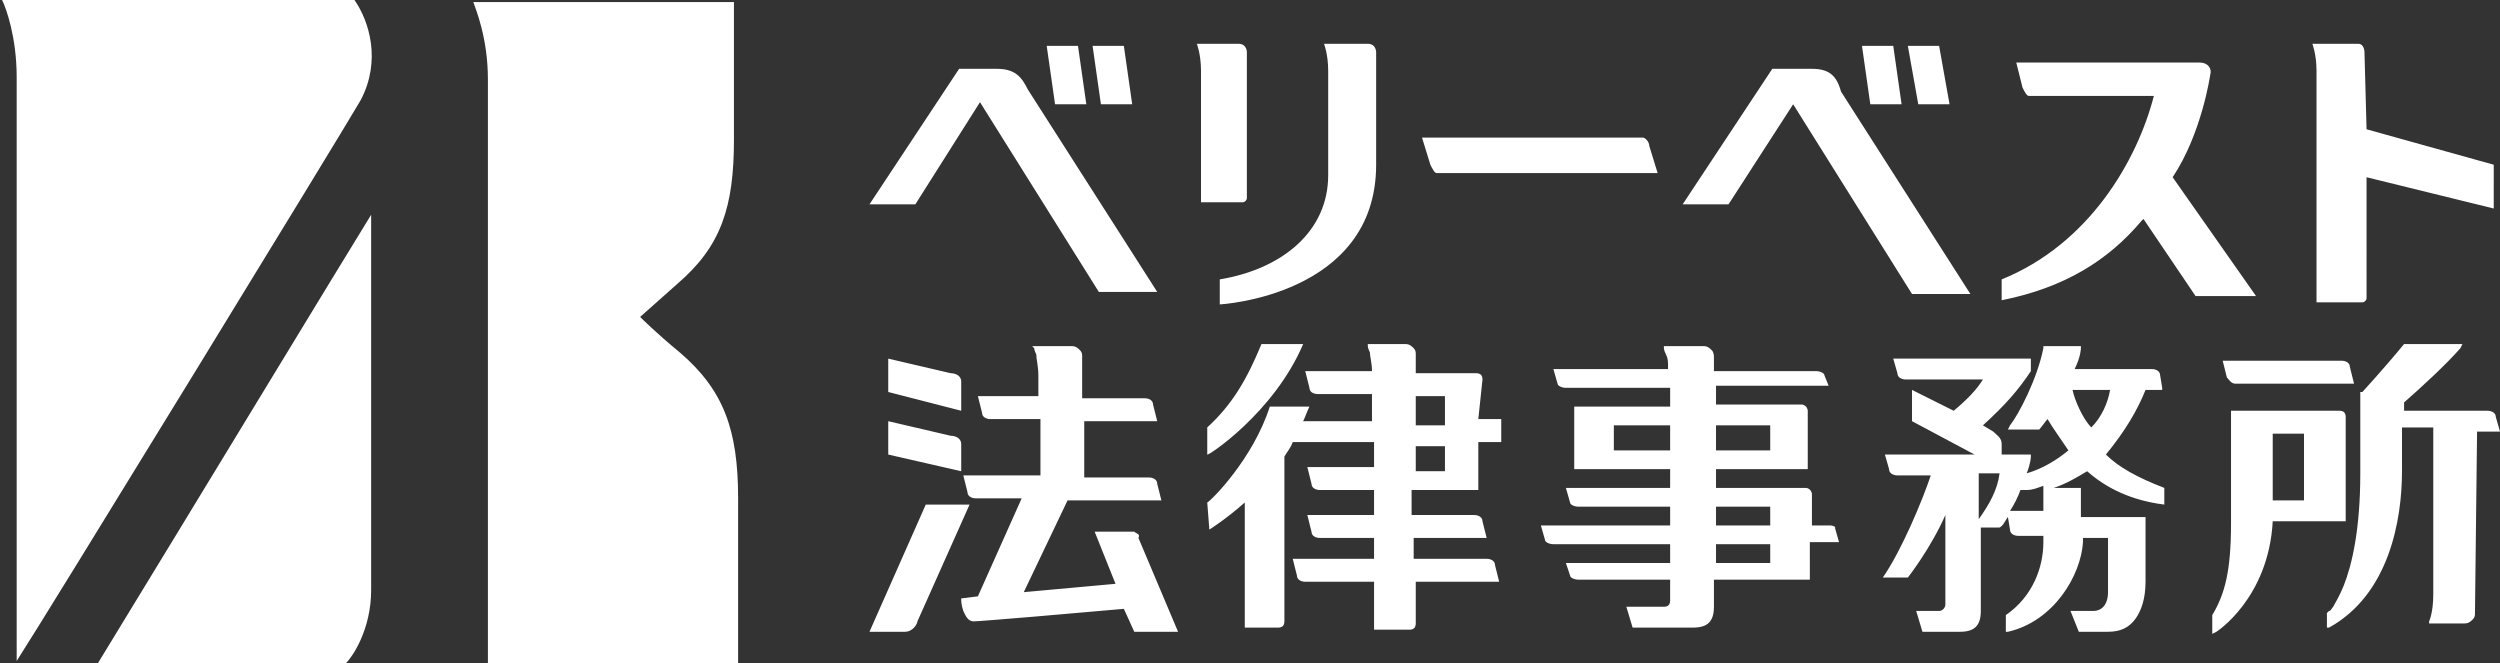
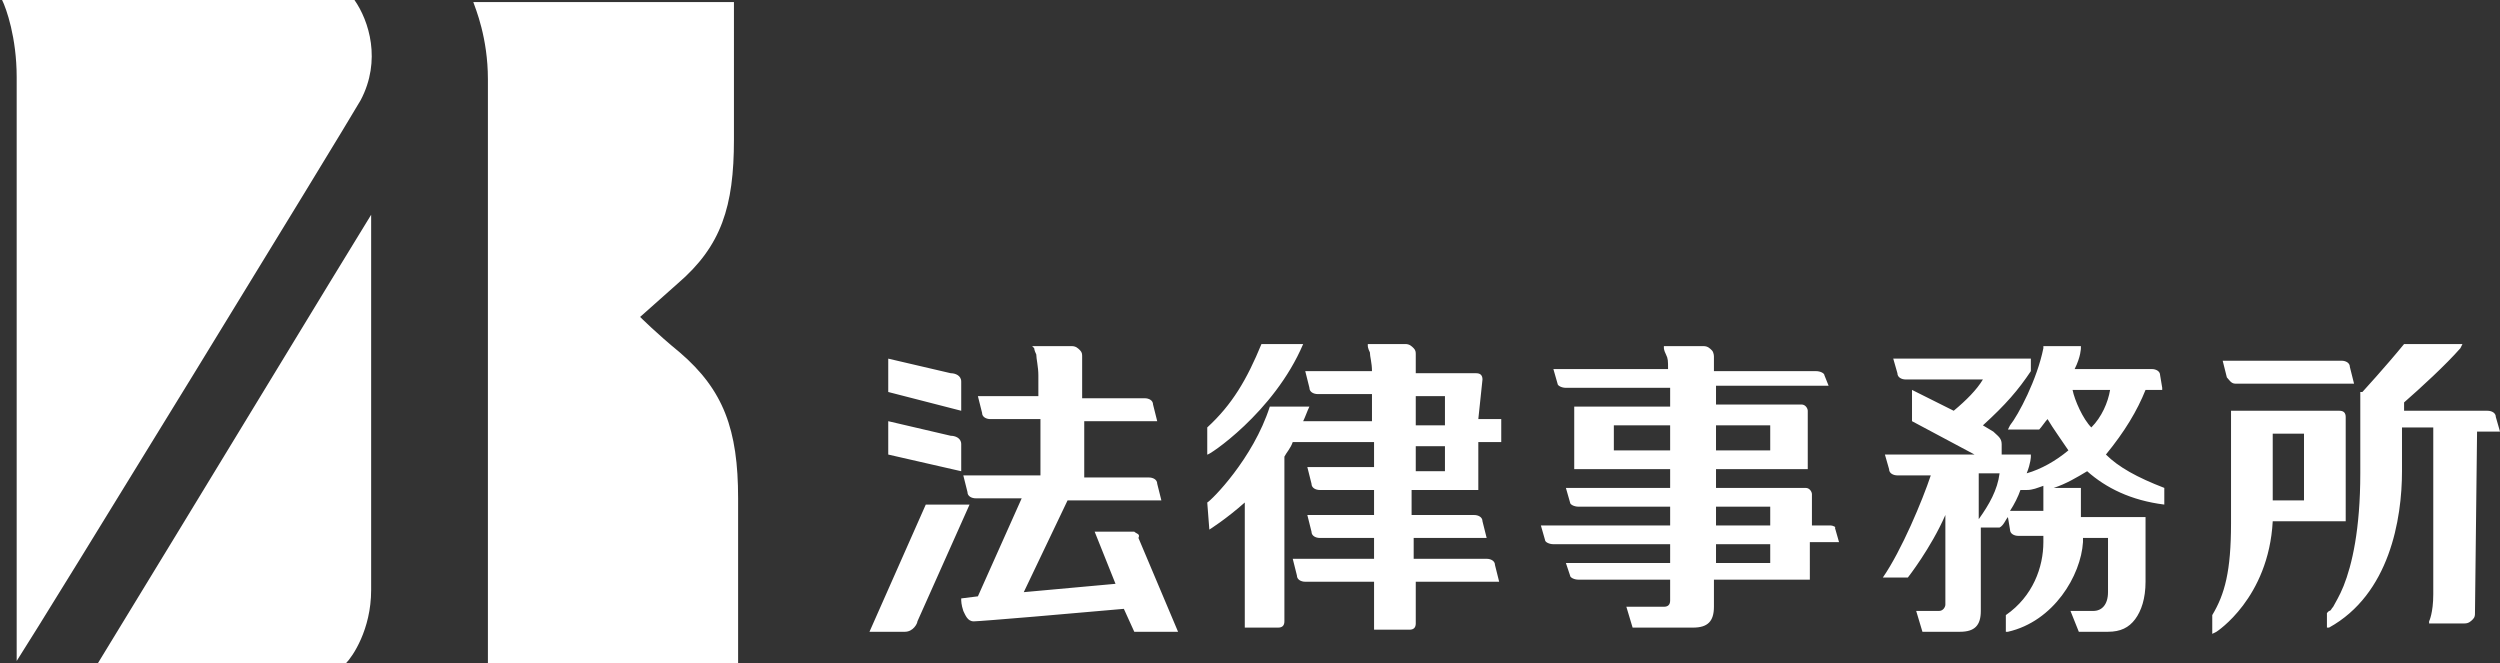
<svg xmlns="http://www.w3.org/2000/svg" version="1.1" id="_x3C_レイヤー_x3E_" x="0px" y="0px" width="119.9px" height="31.8px" viewBox="0 0 119.9 31.8" style="enable-background:new 0 0 119.9 31.8;" xml:space="preserve">
  <rect x="0" y="0" width="119.9" height="31.8" fill="#333333" stroke="none" />
  <style type="text/css">
	.st0{fill:#FFFFFF;}
</style>
  <g>
    <path class="st0" d="M43,27.5" />
    <g>
      <path class="st0" d="M107.2,18.4h5.7l-0.2-0.8c0-0.2-0.2-0.3-0.4-0.3h-5.7l0.2,0.8C106.9,18.2,107,18.4,107.2,18.4z M46.1,18.3    c0-0.3-0.3-0.4-0.5-0.4l-3-0.7v1.6l3.5,0.9V18.3z M44.4,24.2L44.4,24.2l-2.7,6.1h1.7c0.4,0,0.6-0.4,0.6-0.5l2.5-5.6H44.4    L44.4,24.2z M46.1,21.3c0-0.3-0.3-0.4-0.5-0.4l-3-0.7v1.6l3.5,0.8V21.3z M62.5,16.5h-2c-0.7,1.7-1.4,2.9-2.6,4v1.3    C57.9,21.9,61.1,19.8,62.5,16.5z M87.8,25.2h-0.9v-1.5c0-0.1-0.1-0.3-0.3-0.3h-4.3v-0.9h4.4v-2.8c0-0.1-0.1-0.3-0.3-0.3h-4.1v-0.9    h5.4L87.5,18c0-0.1-0.2-0.2-0.4-0.2h-4.9v-0.7l0,0c0,0,0-0.2-0.1-0.3c-0.1-0.1-0.2-0.2-0.4-0.2h-1.9v0.1c0,0,0,0.1,0.1,0.3    c0.1,0.2,0.1,0.3,0.1,0.7l0,0h-5.5l0.2,0.7c0,0.1,0.2,0.2,0.4,0.2h5v0.9h-4.6v3h4.6v0.9h-5l0.2,0.7c0,0.1,0.2,0.2,0.4,0.2h4.4v0.9    h-6.2l0.2,0.7c0,0.1,0.2,0.2,0.4,0.2h5.6V27h-5l0,0l0.2,0.6c0,0.1,0.2,0.2,0.4,0.2h4.4v1c0,0.2-0.1,0.3-0.3,0.3H78l0.3,1h2.9    c0.7,0,1-0.3,1-1v-0.3v-1h4.6V26h1.4L88,25.3C88.1,25.3,87.9,25.2,87.8,25.2z M82.3,20.4h2.6v1.2h-2.6V20.4z M80.1,21.6h-2.7v-1.2    h2.7V21.6z M84.9,27h-2.6v-0.9h2.6V27z M84.9,25.2h-2.6v-0.9h2.6V25.2z M54.4,25.5h-1.9l1,2.5l-4.4,0.4l2.1-4.4h4.5l-0.2-0.8    c0-0.2-0.2-0.3-0.4-0.3H52v-2.7h3.5l-0.2-0.8c0-0.2-0.2-0.3-0.4-0.3h-3v-2l0,0c0-0.1,0-0.2-0.1-0.3c-0.1-0.1-0.2-0.2-0.4-0.2h-1.9    l0.1,0.1c0,0,0,0.1,0.1,0.3c0,0.2,0.1,0.6,0.1,1v1h-2.9l0.2,0.8c0,0.2,0.2,0.3,0.4,0.3h2.4v2.7h-3.7l0.2,0.8    c0,0.2,0.2,0.3,0.4,0.3H49l-2.1,4.7l-0.8,0.1v0.1c0,0,0,0.2,0.1,0.5c0.1,0.2,0.2,0.5,0.5,0.5l0,0c0.3,0,5-0.4,7.2-0.6l0.5,1.1h2.1    l-1.9-4.5C54.7,25.6,54.5,25.6,54.4,25.5z M102.9,18.7h0.8v-0.1l-0.1-0.6c0-0.2-0.2-0.3-0.4-0.3h-3.7c0.3-0.6,0.3-1,0.3-1v-0.1H98    v0.1c-0.3,1.5-1.2,3.2-1.6,3.7l-0.1,0.2h1.5l0,0c0.1-0.1,0.3-0.4,0.4-0.5c0.3,0.5,0.6,0.9,1,1.5c-0.6,0.5-1.3,0.9-2,1.1    c0.2-0.5,0.2-0.8,0.2-0.8v-0.1H96v-0.5c0-0.3-0.2-0.4-0.4-0.6l-0.5-0.3c1.1-1,1.7-1.7,2.3-2.6l0,0v-0.6h-6.6l0.2,0.7    c0,0.2,0.2,0.3,0.4,0.3h3.7c-0.3,0.5-0.8,1-1.4,1.5l-2-1v1.5l3,1.6h-4.3l0.2,0.7c0,0.2,0.2,0.3,0.4,0.3h1.6    c-0.4,1.2-1.4,3.6-2.3,4.9h1.2c0,0,1.1-1.4,1.8-3v3.9l0,0V29c0,0.1-0.1,0.3-0.3,0.3h-1.1l0.3,1H94c0.7,0,1-0.3,1-1v-4h0.9l0,0    c0.2-0.1,0.3-0.4,0.4-0.5l0.1,0.6c0,0.2,0.2,0.3,0.4,0.3H98V26c0,1.2-0.5,2.6-1.8,3.5l0,0v0.8h0.1c2.2-0.5,3.5-2.7,3.6-4.3v-0.2    h1.2v2.6c0,0.6-0.3,0.9-0.7,0.9h-1.1l0.4,1h1.4c0.6,0,1-0.2,1.3-0.6s0.5-1,0.5-1.8v-3.1h-3.1v-1.4h-1.3c0.6-0.2,1.1-0.5,1.6-0.8    c0.9,0.8,2.1,1.4,3.7,1.6v-0.8c-1.3-0.5-2.2-1-2.8-1.6C101.9,20.7,102.5,19.7,102.9,18.7z M94.9,24.9v-2.2h1    C95.8,23.5,95.4,24.2,94.9,24.9z M98,24.5h-1.6c0.2-0.3,0.4-0.7,0.5-1h0.3c0.3,0,0.5-0.1,0.8-0.2L98,24.5L98,24.5z M99.4,18.7h1.8    c-0.1,0.6-0.4,1.3-0.9,1.8C99.9,20.1,99.5,19.2,99.4,18.7z M71.1,18.2c0-0.2-0.1-0.3-0.3-0.3l0,0h-2.9V17c0-0.1,0-0.2-0.1-0.3    c-0.1-0.1-0.2-0.2-0.4-0.2h-1.8v0.1c0,0,0,0.1,0.1,0.3c0,0.2,0.1,0.5,0.1,0.9l0,0h-3.2l0.2,0.8c0,0.2,0.2,0.3,0.4,0.3h2.6v1.3    h-3.3c0.1-0.2,0.2-0.5,0.3-0.7h-1.9c-0.8,2.5-2.8,4.5-3,4.6l0.1,1.3c0,0,0.8-0.5,1.7-1.3v6h1.6c0.2,0,0.3-0.1,0.3-0.3v-7.9    c0.1-0.2,0.3-0.4,0.4-0.7h3.9v1.2h-3.2l0.2,0.8c0,0.2,0.2,0.3,0.4,0.3h2.6v1.2h-3.2l0.2,0.8c0,0.2,0.2,0.3,0.4,0.3h2.6v1H62    l0.2,0.8c0,0.2,0.2,0.3,0.4,0.3h3.3v2.3h1.7c0.2,0,0.3-0.1,0.3-0.3v-2h4l-0.2-0.8c0-0.2-0.2-0.3-0.4-0.3h-3.5v-1h3.5L71.1,25    c0-0.2-0.2-0.3-0.4-0.3h-3v-1.2h3.2v-2.3H72v-1.1h-1.1L71.1,18.2L71.1,18.2z M69.3,22.6h-1.4v-1.2h1.4V22.6z M69.3,20.4h-1.4V19    h1.4V20.4z M118.8,20.7h1.1l-0.2-0.7c0-0.2-0.2-0.3-0.4-0.3h-4v-0.4c0.8-0.7,2-1.8,2.7-2.6l0.1-0.2h-2.8l0,0c-0.9,1.1-2,2.3-2,2.3    h-0.1v3.9c0,2.7-0.4,4.4-0.8,5.4c-0.2,0.5-0.4,0.8-0.5,1c-0.1,0.1-0.1,0.2-0.2,0.2l-0.1,0.1l0,0v0.7h0.1c2.9-1.6,3.5-5.2,3.5-7.5    v-2.1h1.5v8c0,0.9-0.2,1.3-0.2,1.3v0.1h1.7c0.2,0,0.3-0.1,0.4-0.2s0.1-0.2,0.1-0.3l0,0L118.8,20.7L118.8,20.7z M112.5,20    c0-0.2-0.1-0.3-0.3-0.3H107v5.4c0,2.3-0.3,3.4-0.9,4.4l0,0v0.9l0.2-0.1c0,0,2.5-1.6,2.7-5.3h3.5L112.5,20L112.5,20z M110.5,24H109    v-3.2h1.5V24z" />
      <g>
-         <path class="st0" d="M17.8,10.3c-1.3,2.1-8.7,14.3-13.1,21.5h11.9c0.3-0.3,1.2-1.6,1.2-3.5V10.3z" />
+         <path class="st0" d="M17.8,10.3c-1.3,2.1-8.7,14.3-13.1,21.5h11.9c0.3-0.3,1.2-1.6,1.2-3.5z" />
        <path class="st0" d="M0.8,31.7L0.8,31.7v-28c0-1.9-0.5-3.3-0.7-3.7H17c0.7,1,1.3,2.9,0.3,4.8C16.5,6.2,2.1,29.7,0.8,31.7     L0.8,31.7z" />
        <path class="st0" d="M35.4,23.9c0-3.3-0.7-5.2-2.8-7c-1.1-0.9-1.9-1.7-1.9-1.7l1.8-1.6c2.1-1.8,2.7-3.7,2.7-6.9V0.1H22.7     c0.1,0.3,0.7,1.7,0.7,3.7v28h12V23.9L35.4,23.9z" />
      </g>
-       <path class="st0" d="M78.8,6.6H68.2l0.4,1.3c0.1,0.2,0.2,0.4,0.3,0.4h10.6L79.1,7C79.1,6.8,78.9,6.6,78.8,6.6z M59.6,9.7    c0.1,0,0.2-0.1,0.2-0.2v-7c0,0,0-0.4-0.4-0.4h-2c0,0,0.2,0.5,0.2,1.3v6.3H59.6z M65.6,2.1h-2.1c0,0,0.2,0.5,0.2,1.3c0,0,0,3.3,0,5    c0,2.7-2.2,4.5-5.2,5v1.2c0,0,7.5-0.4,7.5-6.7V2.5C66,2.5,66,2.1,65.6,2.1z M91.2,5l-0.4-2.8h-1.5L89.7,5H91.2z M93.5,5L93,2.2    h-1.5L92,5H93.5z M86.9,3.3H85l-4.3,6.5h2.2L86,5l5.7,9.1h2.8l-6.2-9.7C88.1,3.7,87.8,3.3,86.9,3.3z M47.8,3.3H46l-4.3,6.5h2.2    L47,4.9l5.7,9.1h2.8l-6.2-9.7C49,3.7,48.7,3.3,47.8,3.3z M52.1,5l-0.4-2.8h-1.5L50.6,5H52.1z M54.3,5l-0.4-2.8h-1.5L52.8,5H54.3z     M106,3.6c0.1-0.3-0.1-0.6-0.5-0.6h-8.8L97,4.2c0.1,0.2,0.2,0.4,0.3,0.4h6c-0.8,3.1-3.1,7.1-7.3,8.8v1c3-0.6,5.1-1.9,6.7-3.8    l0.1-0.1l2.5,3.7h1.9c0.3,0,1,0,1,0l-4-5.7C105.6,6.4,106,3.6,106,3.6z M113.4,2.5c0,0,0-0.4-0.3-0.4h-2.2c0,0,0.2,0.5,0.2,1.3    v11.1h2.2c0.1,0,0.2-0.1,0.2-0.2V8.5l6.1,1.5V7.9l-6.1-1.7L113.4,2.5z" />
    </g>
  </g>
</svg>